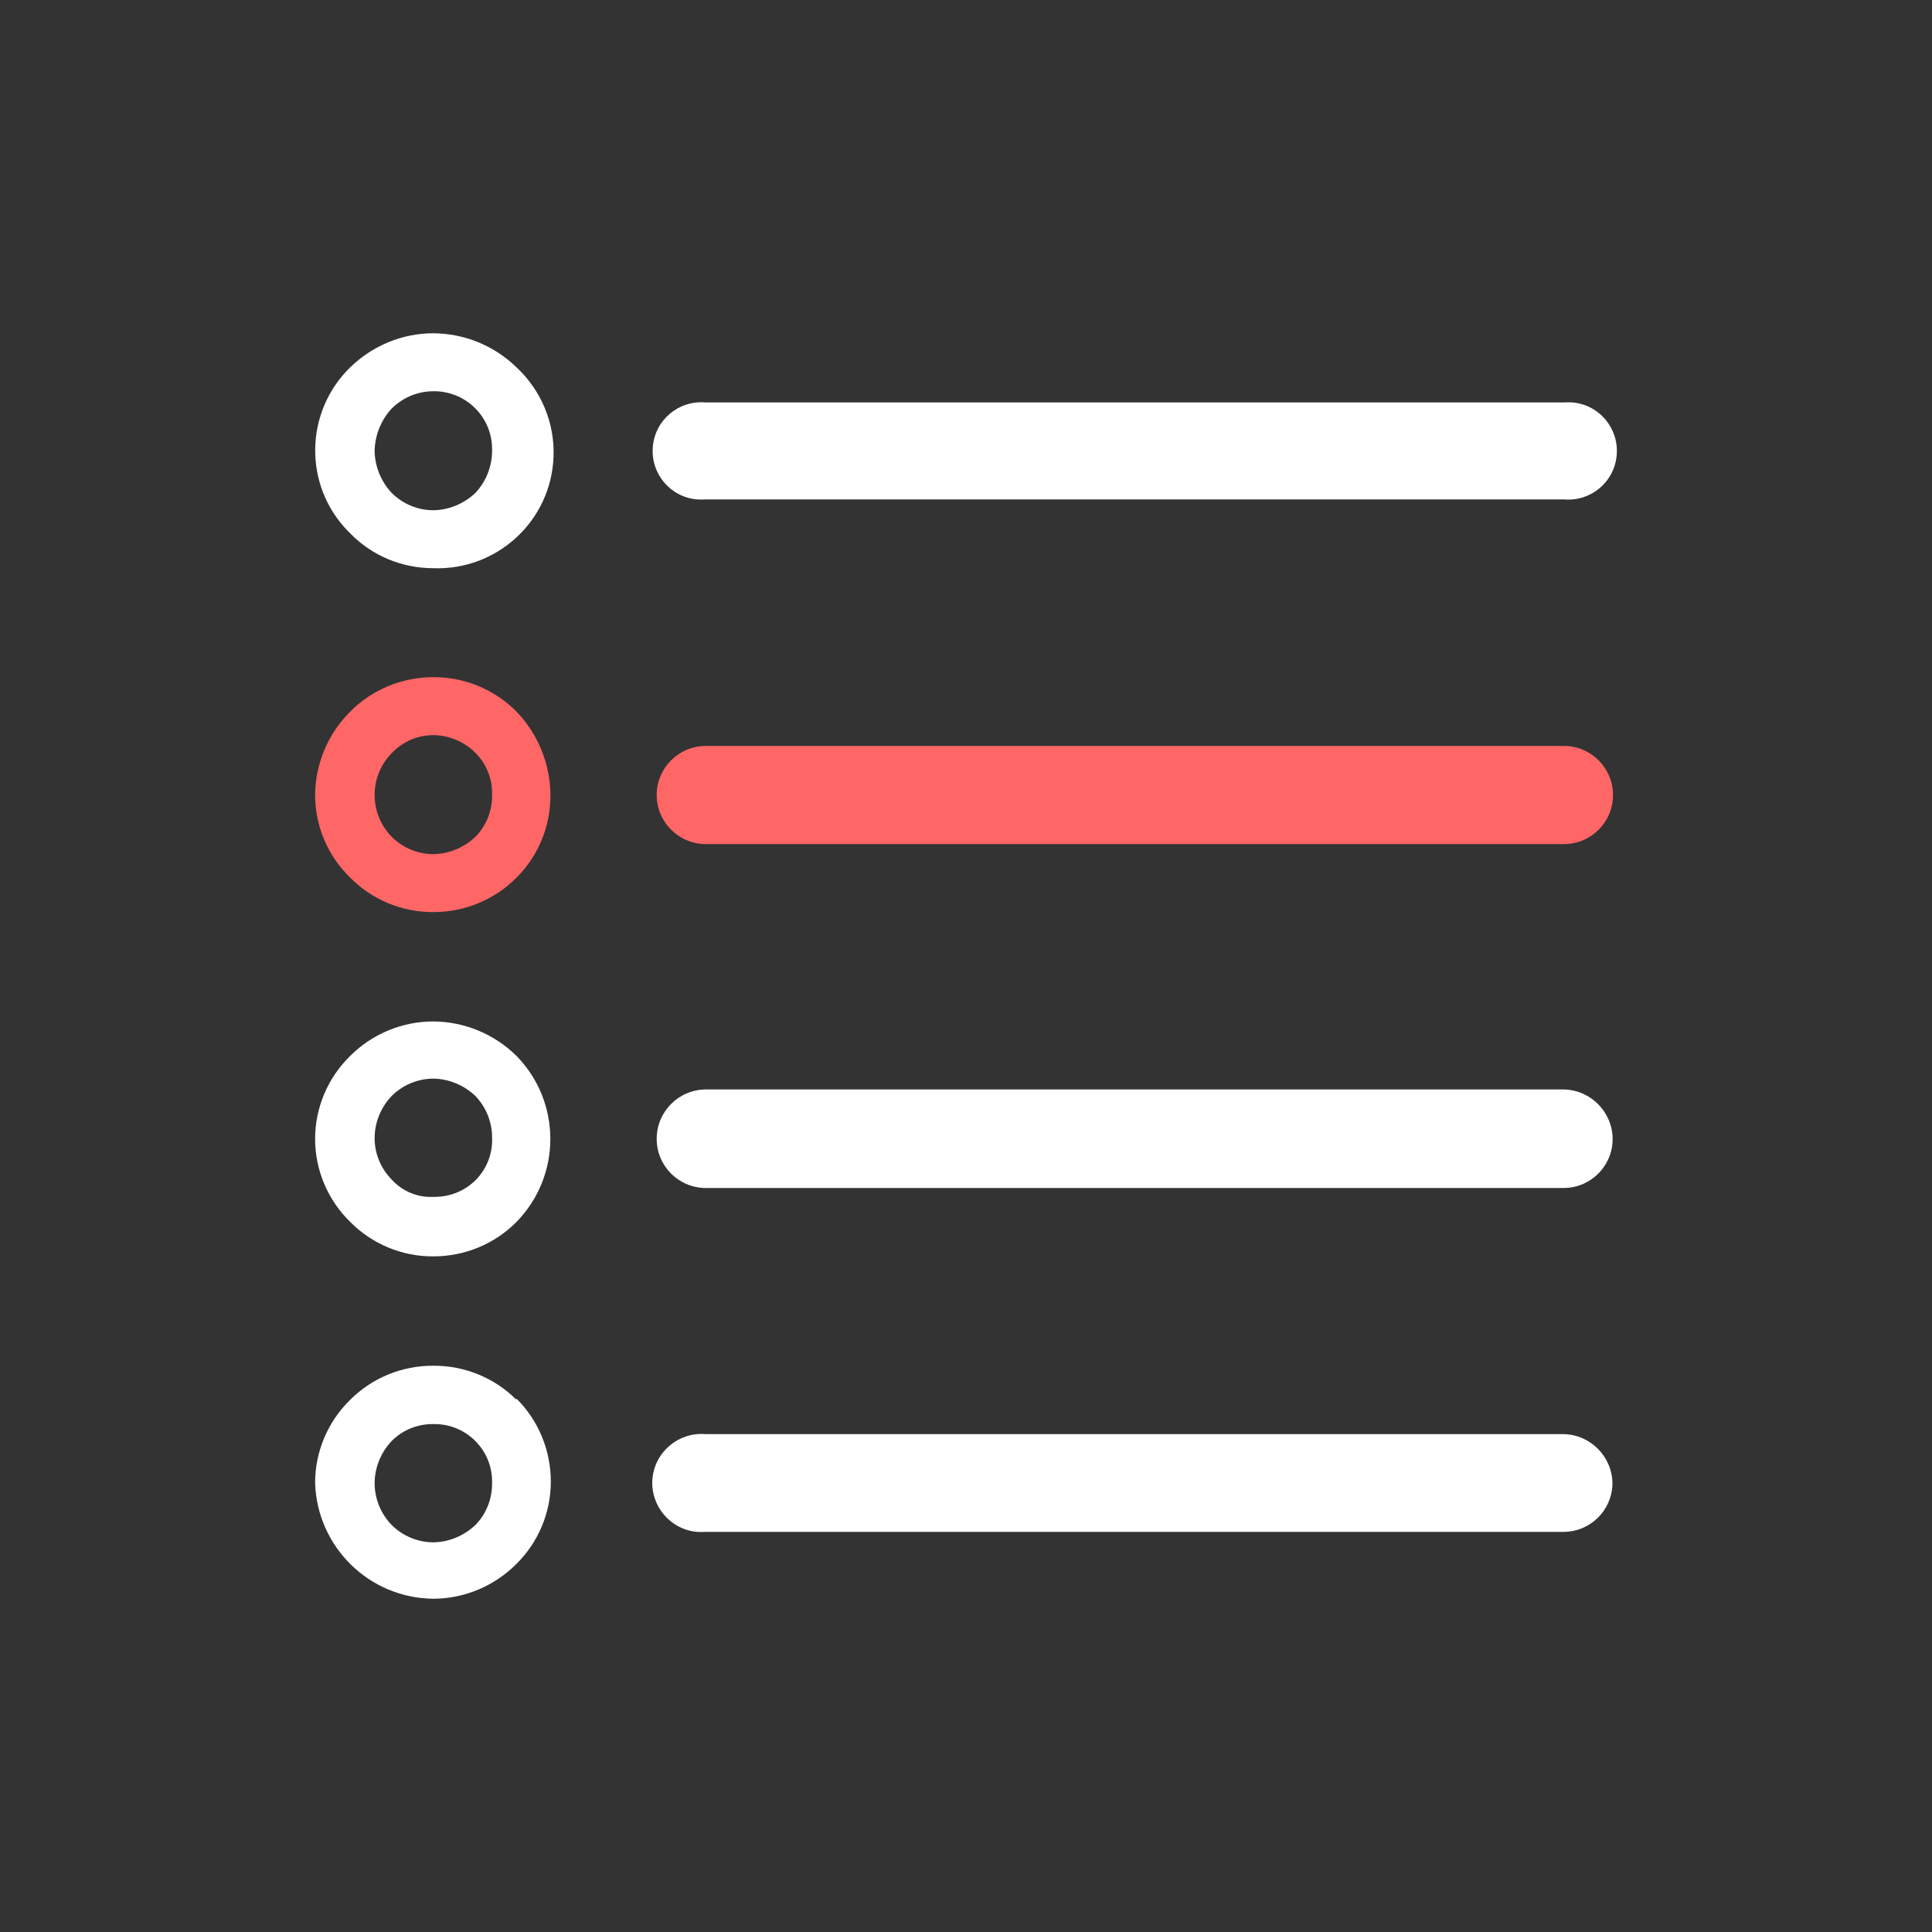
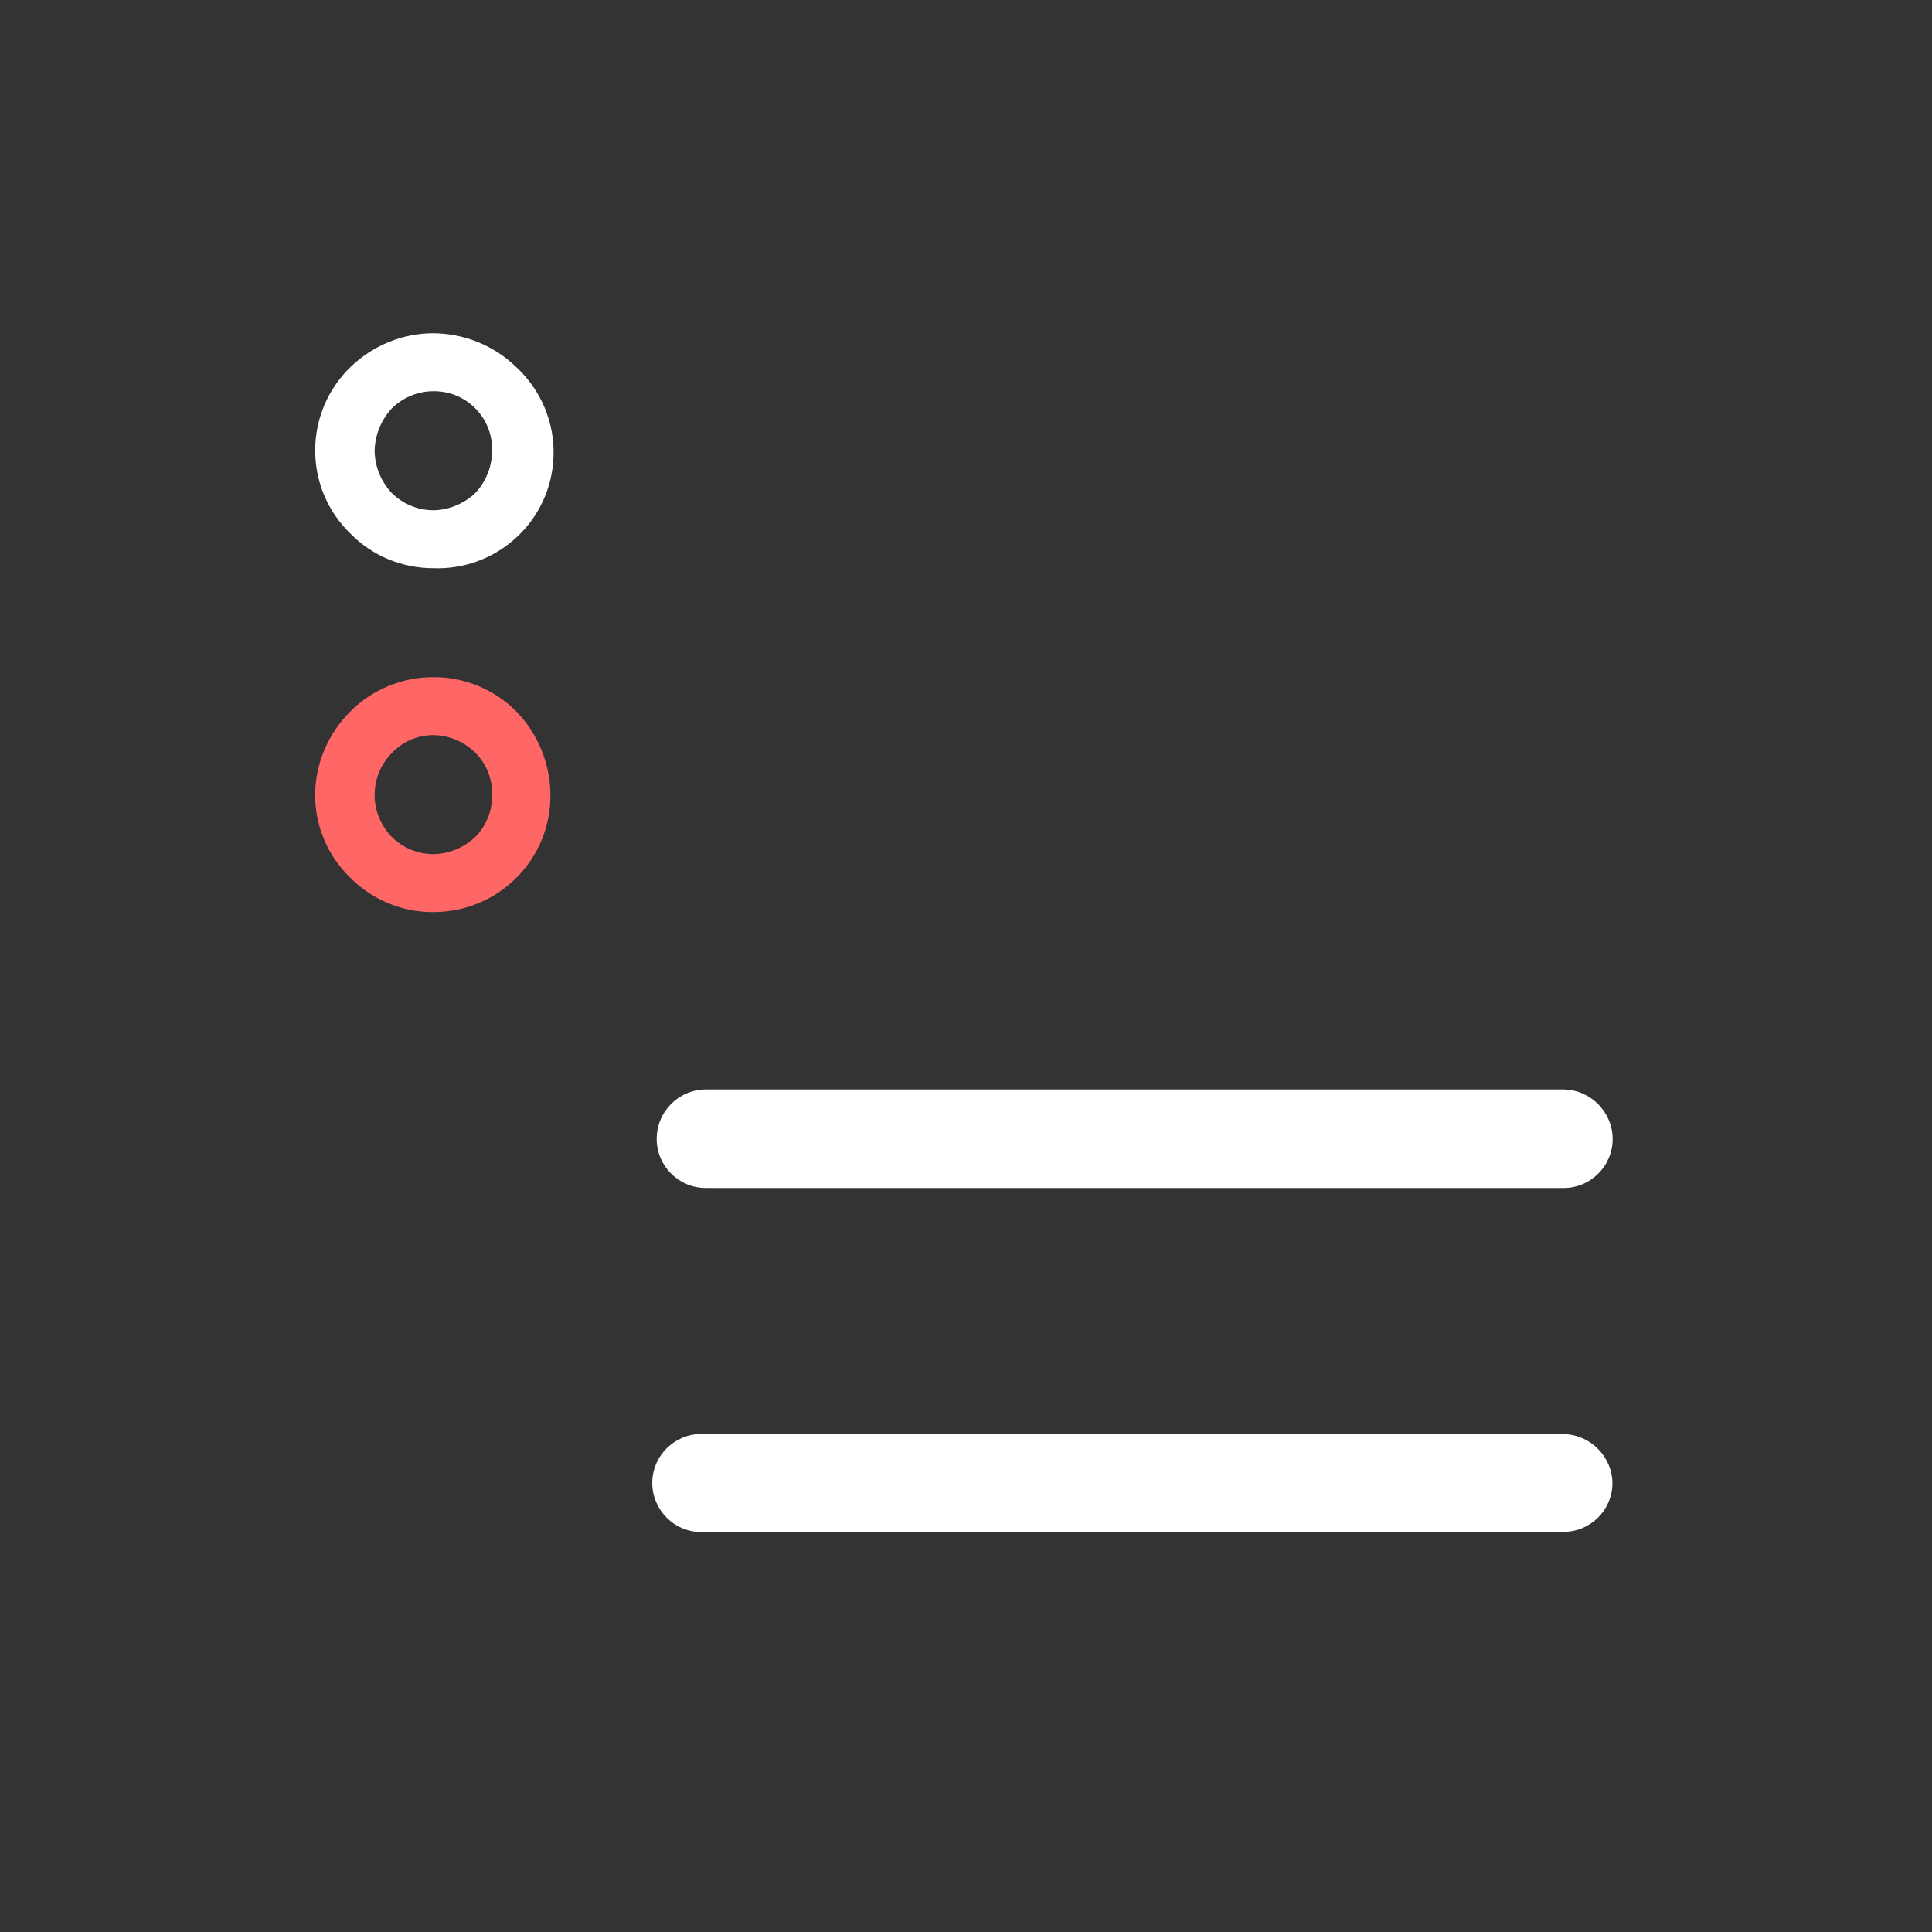
<svg xmlns="http://www.w3.org/2000/svg" id="Livello_1" viewBox="0 0 100 100">
  <rect x="0" y="0" width="100" height="100" fill="#333333" stroke="none" />
  <defs>
    <style>.cls-1{fill:#fff;}.cls-2{fill:none;}.cls-3{fill:#f66;}</style>
  </defs>
  <path class="cls-2" d="M22.43,20.25c-.81,0-1.59.33-2.16.9h0c-.55.6-.86,1.37-.88,2.18.01.81.33,1.59.88,2.18h0c.57.57,1.35.9,2.16.9.81-.01,1.59-.34,2.18-.9.55-.59.86-1.37.86-2.18.04-1.66-1.26-3.03-2.92-3.08-.04,0-.08,0-.12,0Z" />
-   <path class="cls-2" d="M22.43,55.87c-.81,0-1.59.33-2.16.9h0c-.56.59-.87,1.37-.88,2.18,0,.8.32,1.57.88,2.14h0c.55.61,1.34.94,2.16.9.81.02,1.6-.29,2.18-.86h0c.57-.57.88-1.34.86-2.14,0-.81-.3-1.59-.86-2.18-.58-.58-1.36-.92-2.18-.94Z" />
  <path class="cls-2" d="M22.43,73.71c-.81-.01-1.59.3-2.16.88h0c-.56.59-.88,1.38-.88,2.2.01.8.32,1.56.88,2.14h0c.57.57,1.35.9,2.16.9.81-.01,1.59-.34,2.18-.9.56-.57.87-1.34.86-2.14.06-1.64-1.23-3.02-2.88-3.08-.05,0-.11,0-.16,0Z" />
-   <path class="cls-1" d="M26.73,72.45c-1.14-1.14-2.69-1.77-4.3-1.76-1.61-.01-3.16.62-4.3,1.76h0c-1.16,1.13-1.82,2.68-1.82,4.3.1,3.32,2.8,5.97,6.12,6,1.61,0,3.16-.66,4.3-1.8,1.14-1.13,1.78-2.66,1.78-4.26,0-1.61-.63-3.16-1.78-4.3v.06ZM24.61,78.93c-.59.56-1.37.89-2.18.9-.81,0-1.59-.33-2.16-.9h0c-.56-.58-.87-1.34-.88-2.14,0-.82.32-1.61.88-2.2h0c.57-.58,1.35-.89,2.16-.88,1.65-.03,3.01,1.27,3.04,2.92,0,.05,0,.11,0,.16,0,.8-.3,1.57-.86,2.14Z" />
-   <path class="cls-1" d="M36.53,25.85h44.42c1.39.12,2.61-.9,2.73-2.29s-.9-2.61-2.29-2.73c-.15-.01-.3-.01-.45,0h-44.42c-1.39-.12-2.61.9-2.73,2.29s.9,2.61,2.29,2.73c.15.01.3.01.45,0Z" />
  <path class="cls-1" d="M26.73,19.01c-1.15-1.12-2.69-1.75-4.3-1.76-1.61,0-3.15.64-4.3,1.76h0c-2.37,2.31-2.43,6.11-.12,8.48.04.04.08.08.12.12,1.13,1.16,2.68,1.8,4.3,1.8,3.31.12,6.1-2.46,6.22-5.77.07-1.75-.64-3.44-1.92-4.63ZM24.61,25.51c-.59.56-1.37.89-2.18.9-.81,0-1.59-.33-2.16-.9h0c-.55-.59-.87-1.37-.88-2.18.02-.81.33-1.58.88-2.18h0c.57-.57,1.35-.9,2.16-.9,1.66-.02,3.02,1.3,3.04,2.96,0,.04,0,.08,0,.12,0,.81-.31,1.59-.86,2.18Z" />
-   <path class="cls-3" d="M80.95,38.61h-44.42c-1.4,0-2.54,1.14-2.54,2.54,0,1.4,1.14,2.54,2.54,2.54h44.42c1.4,0,2.54-1.14,2.54-2.54s-1.14-2.54-2.54-2.54Z" />
-   <path class="cls-1" d="M26.73,54.65c-1.15-1.13-2.69-1.77-4.3-1.78-1.61,0-3.16.64-4.3,1.78-1.16,1.13-1.82,2.68-1.82,4.3,0,1.62.66,3.17,1.82,4.3,1.14,1.15,2.69,1.79,4.3,1.78,1.61,0,3.16-.63,4.3-1.78h0c2.34-2.39,2.34-6.21,0-8.6ZM24.61,61.09h0c-.58.57-1.37.88-2.18.86-.82.04-1.61-.29-2.16-.9h0c-.56-.57-.88-1.34-.88-2.14,0-.81.32-1.59.88-2.18h0c.57-.57,1.35-.9,2.16-.9.81.01,1.59.34,2.18.9.56.59.87,1.37.86,2.18.03.81-.28,1.6-.86,2.18Z" />
  <path class="cls-3" d="M26.73,36.83c-1.14-1.15-2.69-1.79-4.3-1.78-1.61,0-3.16.63-4.3,1.78h0c-1.15,1.14-1.81,2.7-1.82,4.32,0,1.61.66,3.16,1.82,4.28h0c1.14,1.15,2.69,1.79,4.3,1.78,1.61,0,3.16-.63,4.3-1.78h0c1.14-1.13,1.77-2.68,1.76-4.28-.01-1.61-.64-3.16-1.76-4.32ZM24.61,43.31h0c-.59.56-1.37.89-2.18.9-.81,0-1.59-.33-2.16-.9h0c-.56-.58-.88-1.35-.88-2.16,0-.81.31-1.58.88-2.16h0c.56-.6,1.34-.94,2.16-.94.82.01,1.6.34,2.18.92h0c.57.57.88,1.35.86,2.16.02.81-.29,1.6-.86,2.18Z" />
  <path class="cls-1" d="M80.95,74.23h-44.42c-1.4-.12-2.63.91-2.76,2.3-.12,1.4.91,2.63,2.3,2.76.15.01.3.01.45,0h44.42c1.38-.01,2.5-1.12,2.52-2.5-.01-1.39-1.13-2.53-2.52-2.56Z" />
  <path class="cls-1" d="M80.95,56.39h-44.42c-1.41.01-2.54,1.15-2.54,2.56,0,1.4,1.14,2.54,2.54,2.54h44.42c1.39-.01,2.52-1.14,2.52-2.54-.01-1.39-1.13-2.53-2.52-2.56Z" />
</svg>